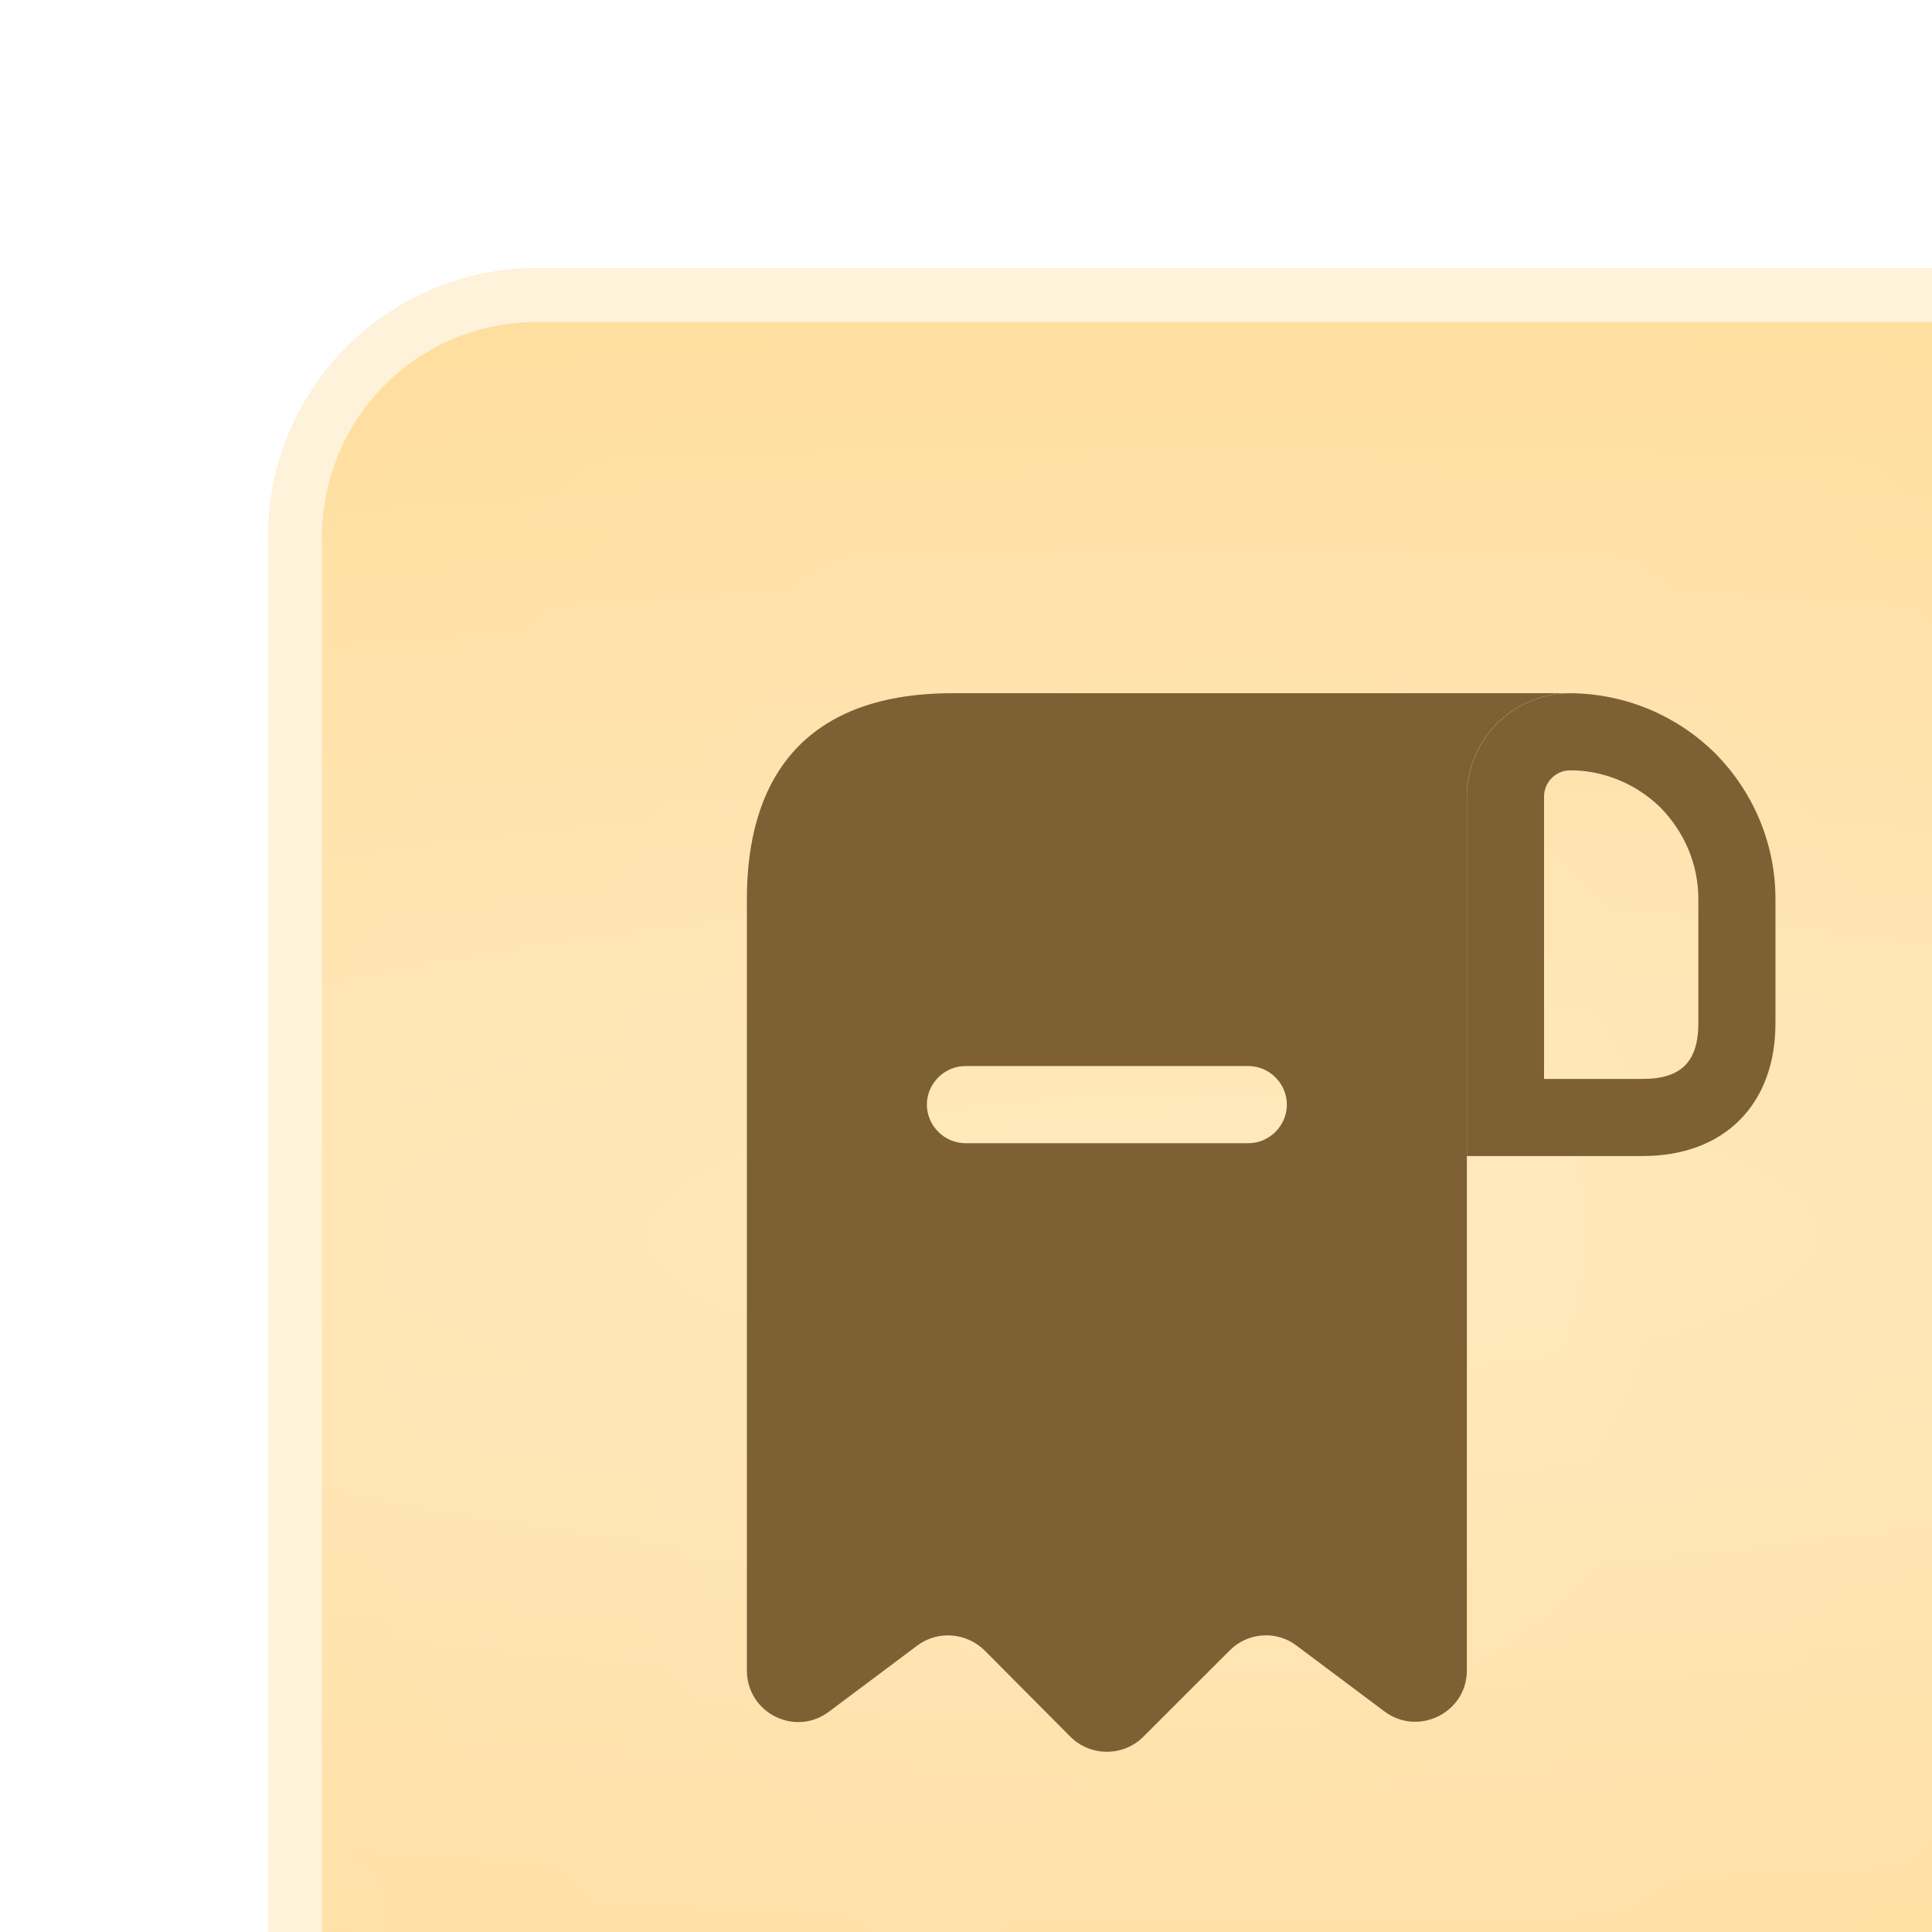
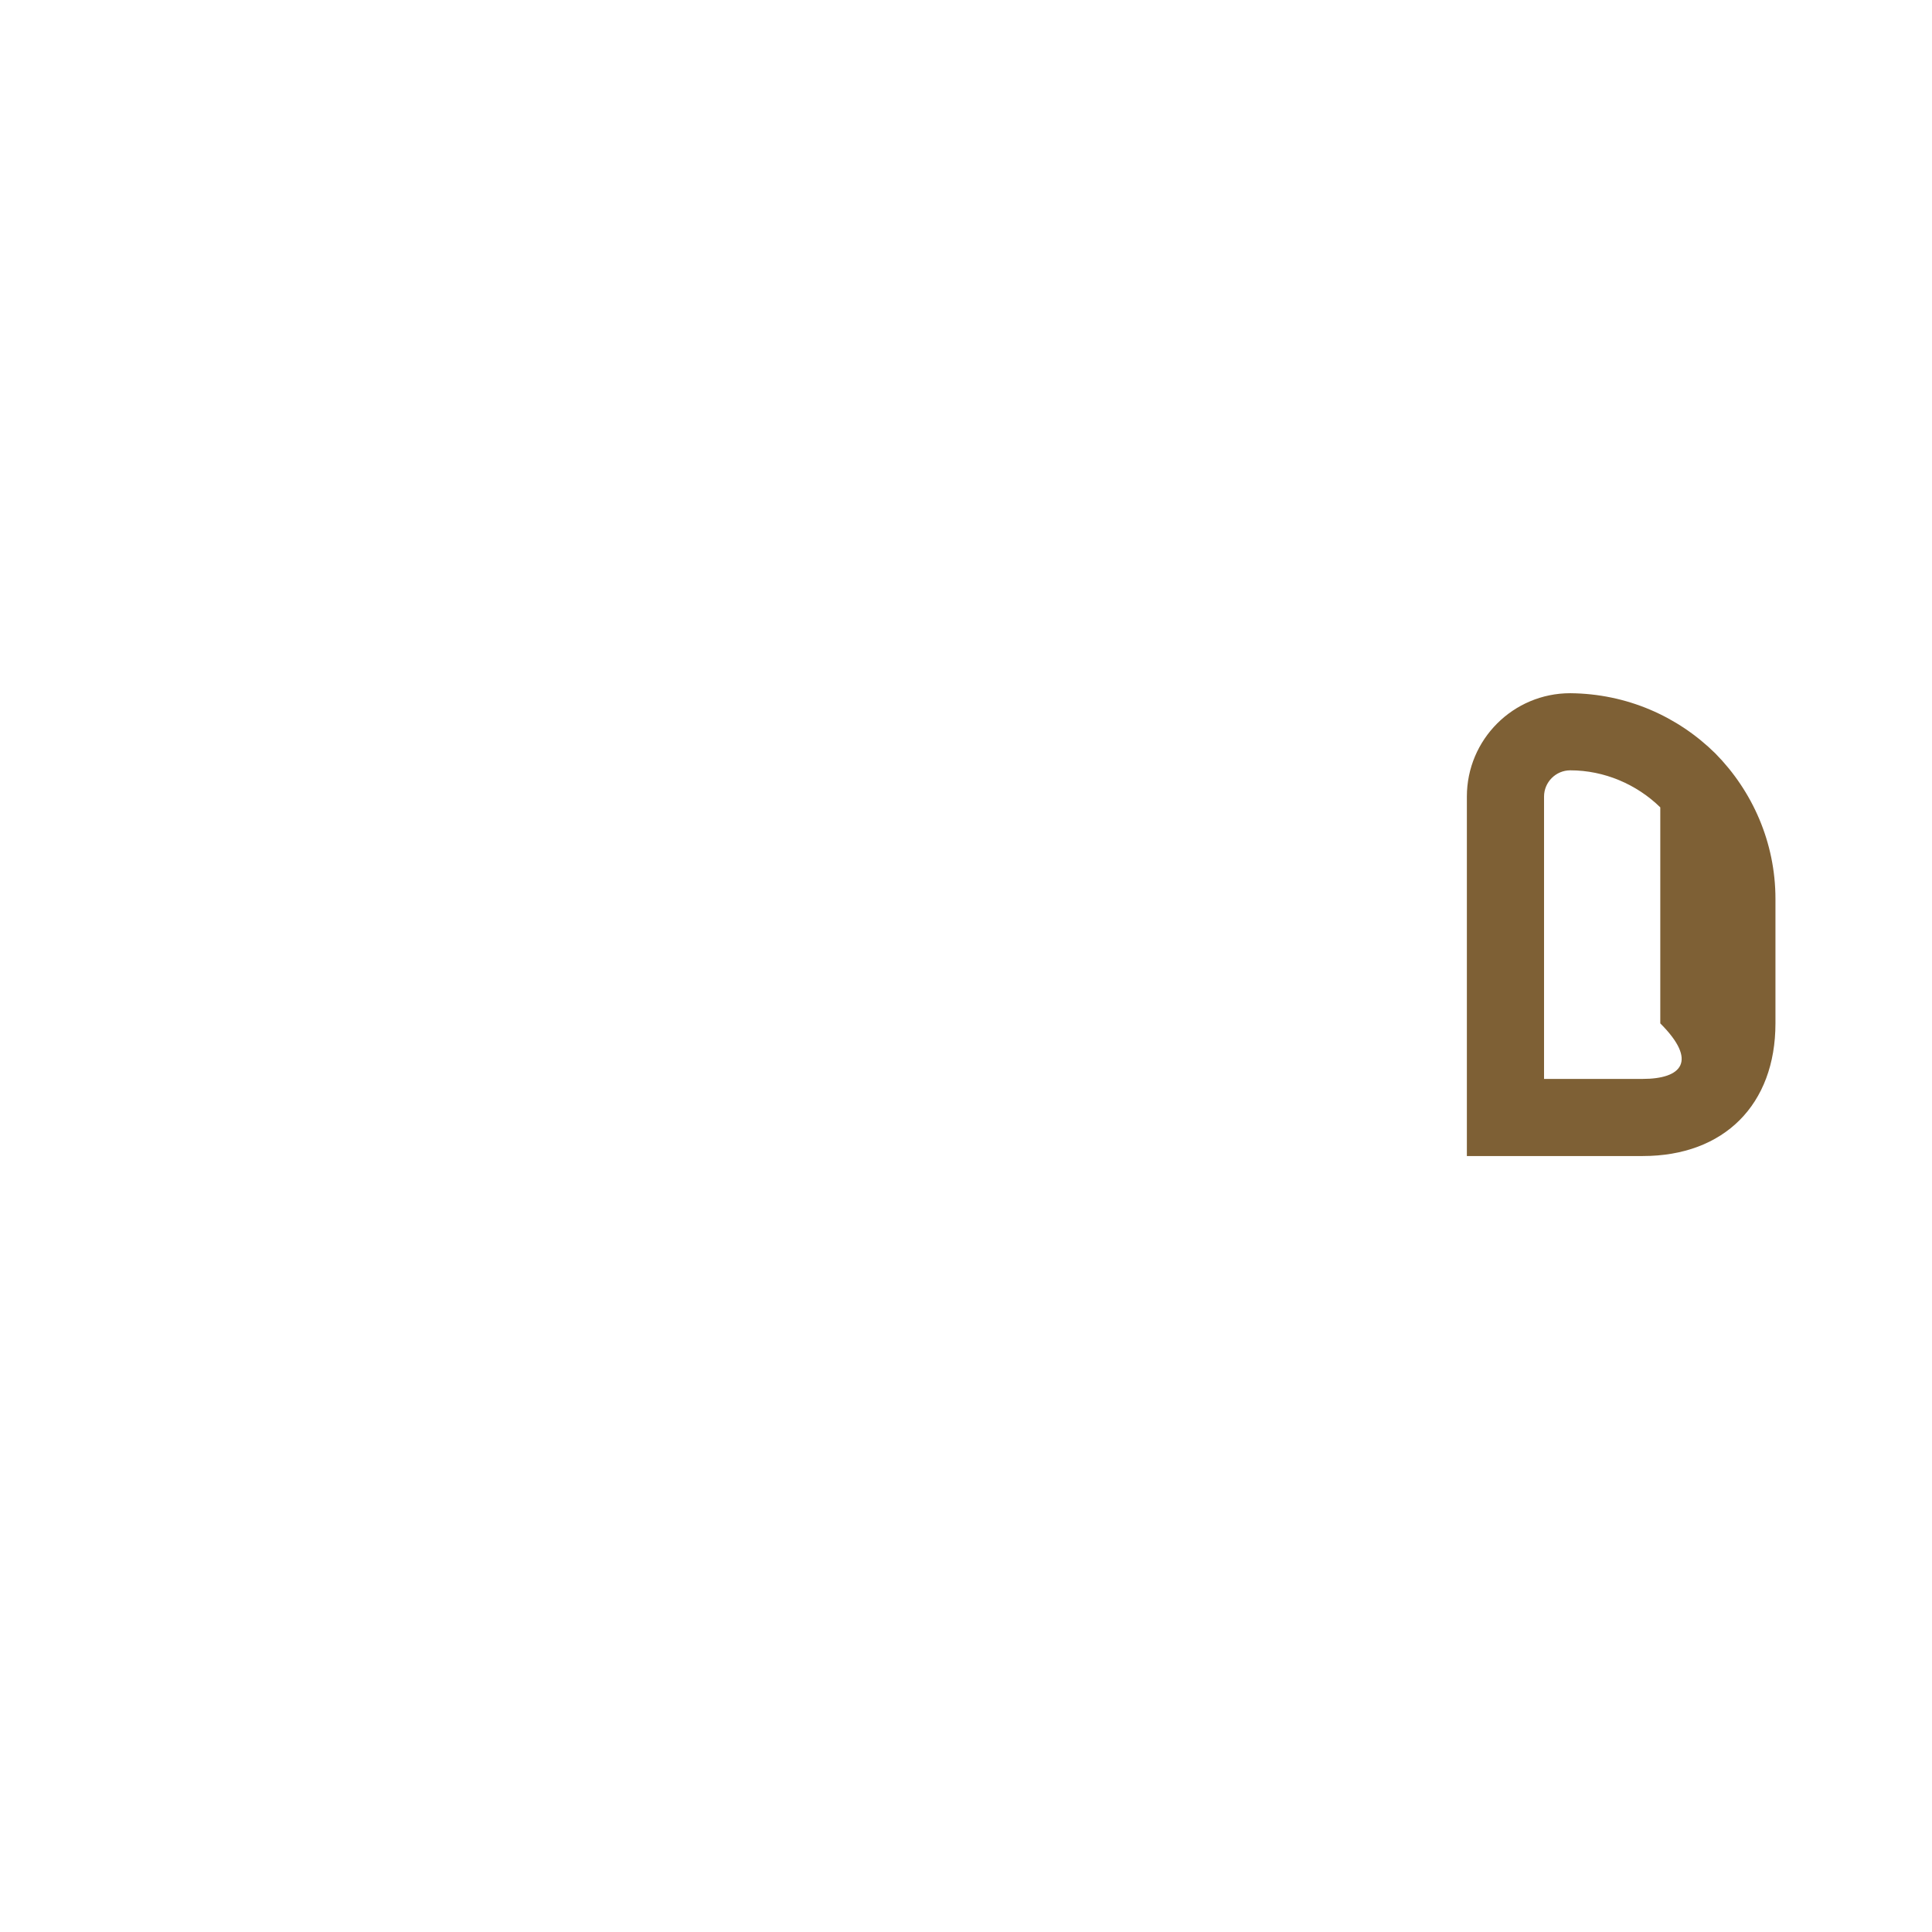
<svg xmlns="http://www.w3.org/2000/svg" width="36" height="36" viewBox="0 0 36 36" fill="none">
  <g filter="url(#filter0_iii_1108_1068)">
-     <path d="M5 36C2.239 36 -9.78513e-08 33.761 -2.18557e-07 31L-1.35505e-06 5C-1.47576e-06 2.239 2.239 -9.78513e-08 5 -2.18557e-07L31 -1.35505e-06C33.761 -1.47576e-06 36 2.239 36 5L36 31C36 33.761 33.761 36 31 36L5 36Z" fill="url(#paint0_radial_1108_1068)" />
-     <path d="M5 36C2.239 36 -9.78513e-08 33.761 -2.18557e-07 31L-1.35505e-06 5C-1.47576e-06 2.239 2.239 -9.78513e-08 5 -2.18557e-07L31 -1.35505e-06C33.761 -1.47576e-06 36 2.239 36 5L36 31C36 33.761 33.761 36 31 36L5 36Z" fill="url(#paint1_radial_1108_1068)" fill-opacity="0.08" style="mix-blend-mode:plus-lighter" />
-     <path d="M5 36C2.239 36 -9.78513e-08 33.761 -2.18557e-07 31L-1.35505e-06 5C-1.47576e-06 2.239 2.239 -9.78513e-08 5 -2.18557e-07L31 -1.35505e-06C33.761 -1.47576e-06 36 2.239 36 5L36 31C36 33.761 33.761 36 31 36L5 36Z" fill="url(#paint2_radial_1108_1068)" fill-opacity="0.02" style="mix-blend-mode:plus-lighter" />
-     <path d="M0.5 31L0.5 5C0.5 2.515 2.515 0.5 5 0.5L31 0.5C33.485 0.5 35.5 2.515 35.5 5L35.5 31C35.5 33.485 33.485 35.5 31 35.5L5 35.5C2.515 35.5 0.5 33.485 0.5 31Z" stroke="#FFF2DA" />
-     <path d="M13.708 7.917H12.75C9.875 7.917 8.917 9.632 8.917 11.75V12.708V26.125C8.917 26.92 9.818 27.371 10.45 26.892L12.089 25.665C12.472 25.377 13.009 25.416 13.354 25.761L14.945 27.361C15.318 27.735 15.932 27.735 16.305 27.361L17.916 25.751C18.251 25.416 18.788 25.377 19.161 25.665L20.8 26.892C21.433 27.361 22.333 26.911 22.333 26.125V9.833C22.333 8.779 23.196 7.917 24.25 7.917H13.708ZM18.261 16.302H12.99C12.597 16.302 12.271 15.976 12.271 15.583C12.271 15.19 12.597 14.864 12.99 14.864H18.261C18.653 14.864 18.979 15.19 18.979 15.583C18.979 15.976 18.653 16.302 18.261 16.302Z" fill="#7E6035" />
-     <path d="M24.259 7.917V9.354C24.892 9.354 25.496 9.613 25.937 10.044C26.397 10.514 26.646 11.117 26.646 11.75V14.069C26.646 14.778 26.329 15.104 25.611 15.104H23.771V9.843C23.771 9.574 23.991 9.354 24.259 9.354V7.917ZM24.259 7.917C23.196 7.917 22.333 8.779 22.333 9.843V16.541H25.611C27.125 16.541 28.083 15.583 28.083 14.069V11.75C28.083 10.696 27.652 9.737 26.962 9.038C26.262 8.348 25.314 7.926 24.259 7.917C24.259 7.917 24.269 7.917 24.259 7.917Z" fill="#7E6035" />
+     <path d="M24.259 7.917V9.354C24.892 9.354 25.496 9.613 25.937 10.044V14.069C26.646 14.778 26.329 15.104 25.611 15.104H23.771V9.843C23.771 9.574 23.991 9.354 24.259 9.354V7.917ZM24.259 7.917C23.196 7.917 22.333 8.779 22.333 9.843V16.541H25.611C27.125 16.541 28.083 15.583 28.083 14.069V11.75C28.083 10.696 27.652 9.737 26.962 9.038C26.262 8.348 25.314 7.926 24.259 7.917C24.259 7.917 24.269 7.917 24.259 7.917Z" fill="#7E6035" />
  </g>
  <defs>
    <filter id="filter0_iii_1108_1068" x="0" y="0" width="40" height="39" filterUnits="userSpaceOnUse" color-interpolation-filters="sRGB">
      <feFlood flood-opacity="0" result="BackgroundImageFix" />
      <feBlend mode="normal" in="SourceGraphic" in2="BackgroundImageFix" result="shape" />
      <feColorMatrix in="SourceAlpha" type="matrix" values="0 0 0 0 0 0 0 0 0 0 0 0 0 0 0 0 0 0 127 0" result="hardAlpha" />
      <feOffset dx="4" dy="3" />
      <feGaussianBlur stdDeviation="5.05" />
      <feComposite in2="hardAlpha" operator="arithmetic" k2="-1" k3="1" />
      <feColorMatrix type="matrix" values="0 0 0 0 0 0 0 0 0 0 0 0 0 0 0 0 0 0 0.22 0" />
      <feBlend mode="overlay" in2="shape" result="effect1_innerShadow_1108_1068" />
      <feColorMatrix in="SourceAlpha" type="matrix" values="0 0 0 0 0 0 0 0 0 0 0 0 0 0 0 0 0 0 127 0" result="hardAlpha" />
      <feOffset />
      <feGaussianBlur stdDeviation="8.049" />
      <feComposite in2="hardAlpha" operator="arithmetic" k2="-1" k3="1" />
      <feColorMatrix type="matrix" values="0 0 0 0 1 0 0 0 0 1 0 0 0 0 1 0 0 0 0.7 0" />
      <feBlend mode="soft-light" in2="effect1_innerShadow_1108_1068" result="effect2_innerShadow_1108_1068" />
      <feColorMatrix in="SourceAlpha" type="matrix" values="0 0 0 0 0 0 0 0 0 0 0 0 0 0 0 0 0 0 127 0" result="hardAlpha" />
      <feOffset dx="1" dy="2" />
      <feGaussianBlur stdDeviation="2.3" />
      <feComposite in2="hardAlpha" operator="arithmetic" k2="-1" k3="1" />
      <feColorMatrix type="matrix" values="0 0 0 0 1 0 0 0 0 1 0 0 0 0 1 0 0 0 0.08 0" />
      <feBlend mode="plus-lighter" in2="effect2_innerShadow_1108_1068" result="effect3_innerShadow_1108_1068" />
    </filter>
    <radialGradient id="paint0_radial_1108_1068" cx="0" cy="0" r="1" gradientUnits="userSpaceOnUse" gradientTransform="translate(18 18) rotate(-90) scale(18 73.415)">
      <stop stop-color="#FFE7B9" />
      <stop offset="1" stop-color="#FFDD9C" />
    </radialGradient>
    <radialGradient id="paint1_radial_1108_1068" cx="0" cy="0" r="1" gradientUnits="userSpaceOnUse" gradientTransform="translate(18 18) rotate(-29.673) scale(27.791 27.587)">
      <stop stop-color="white" />
      <stop offset="1" stop-color="white" stop-opacity="0" />
    </radialGradient>
    <radialGradient id="paint2_radial_1108_1068" cx="0" cy="0" r="1" gradientUnits="userSpaceOnUse" gradientTransform="translate(1.07205e-06 31.03) rotate(-21.286) scale(21.203 13.769)">
      <stop stop-color="white" />
      <stop offset="1" stop-color="white" stop-opacity="0" />
    </radialGradient>
  </defs>
</svg>